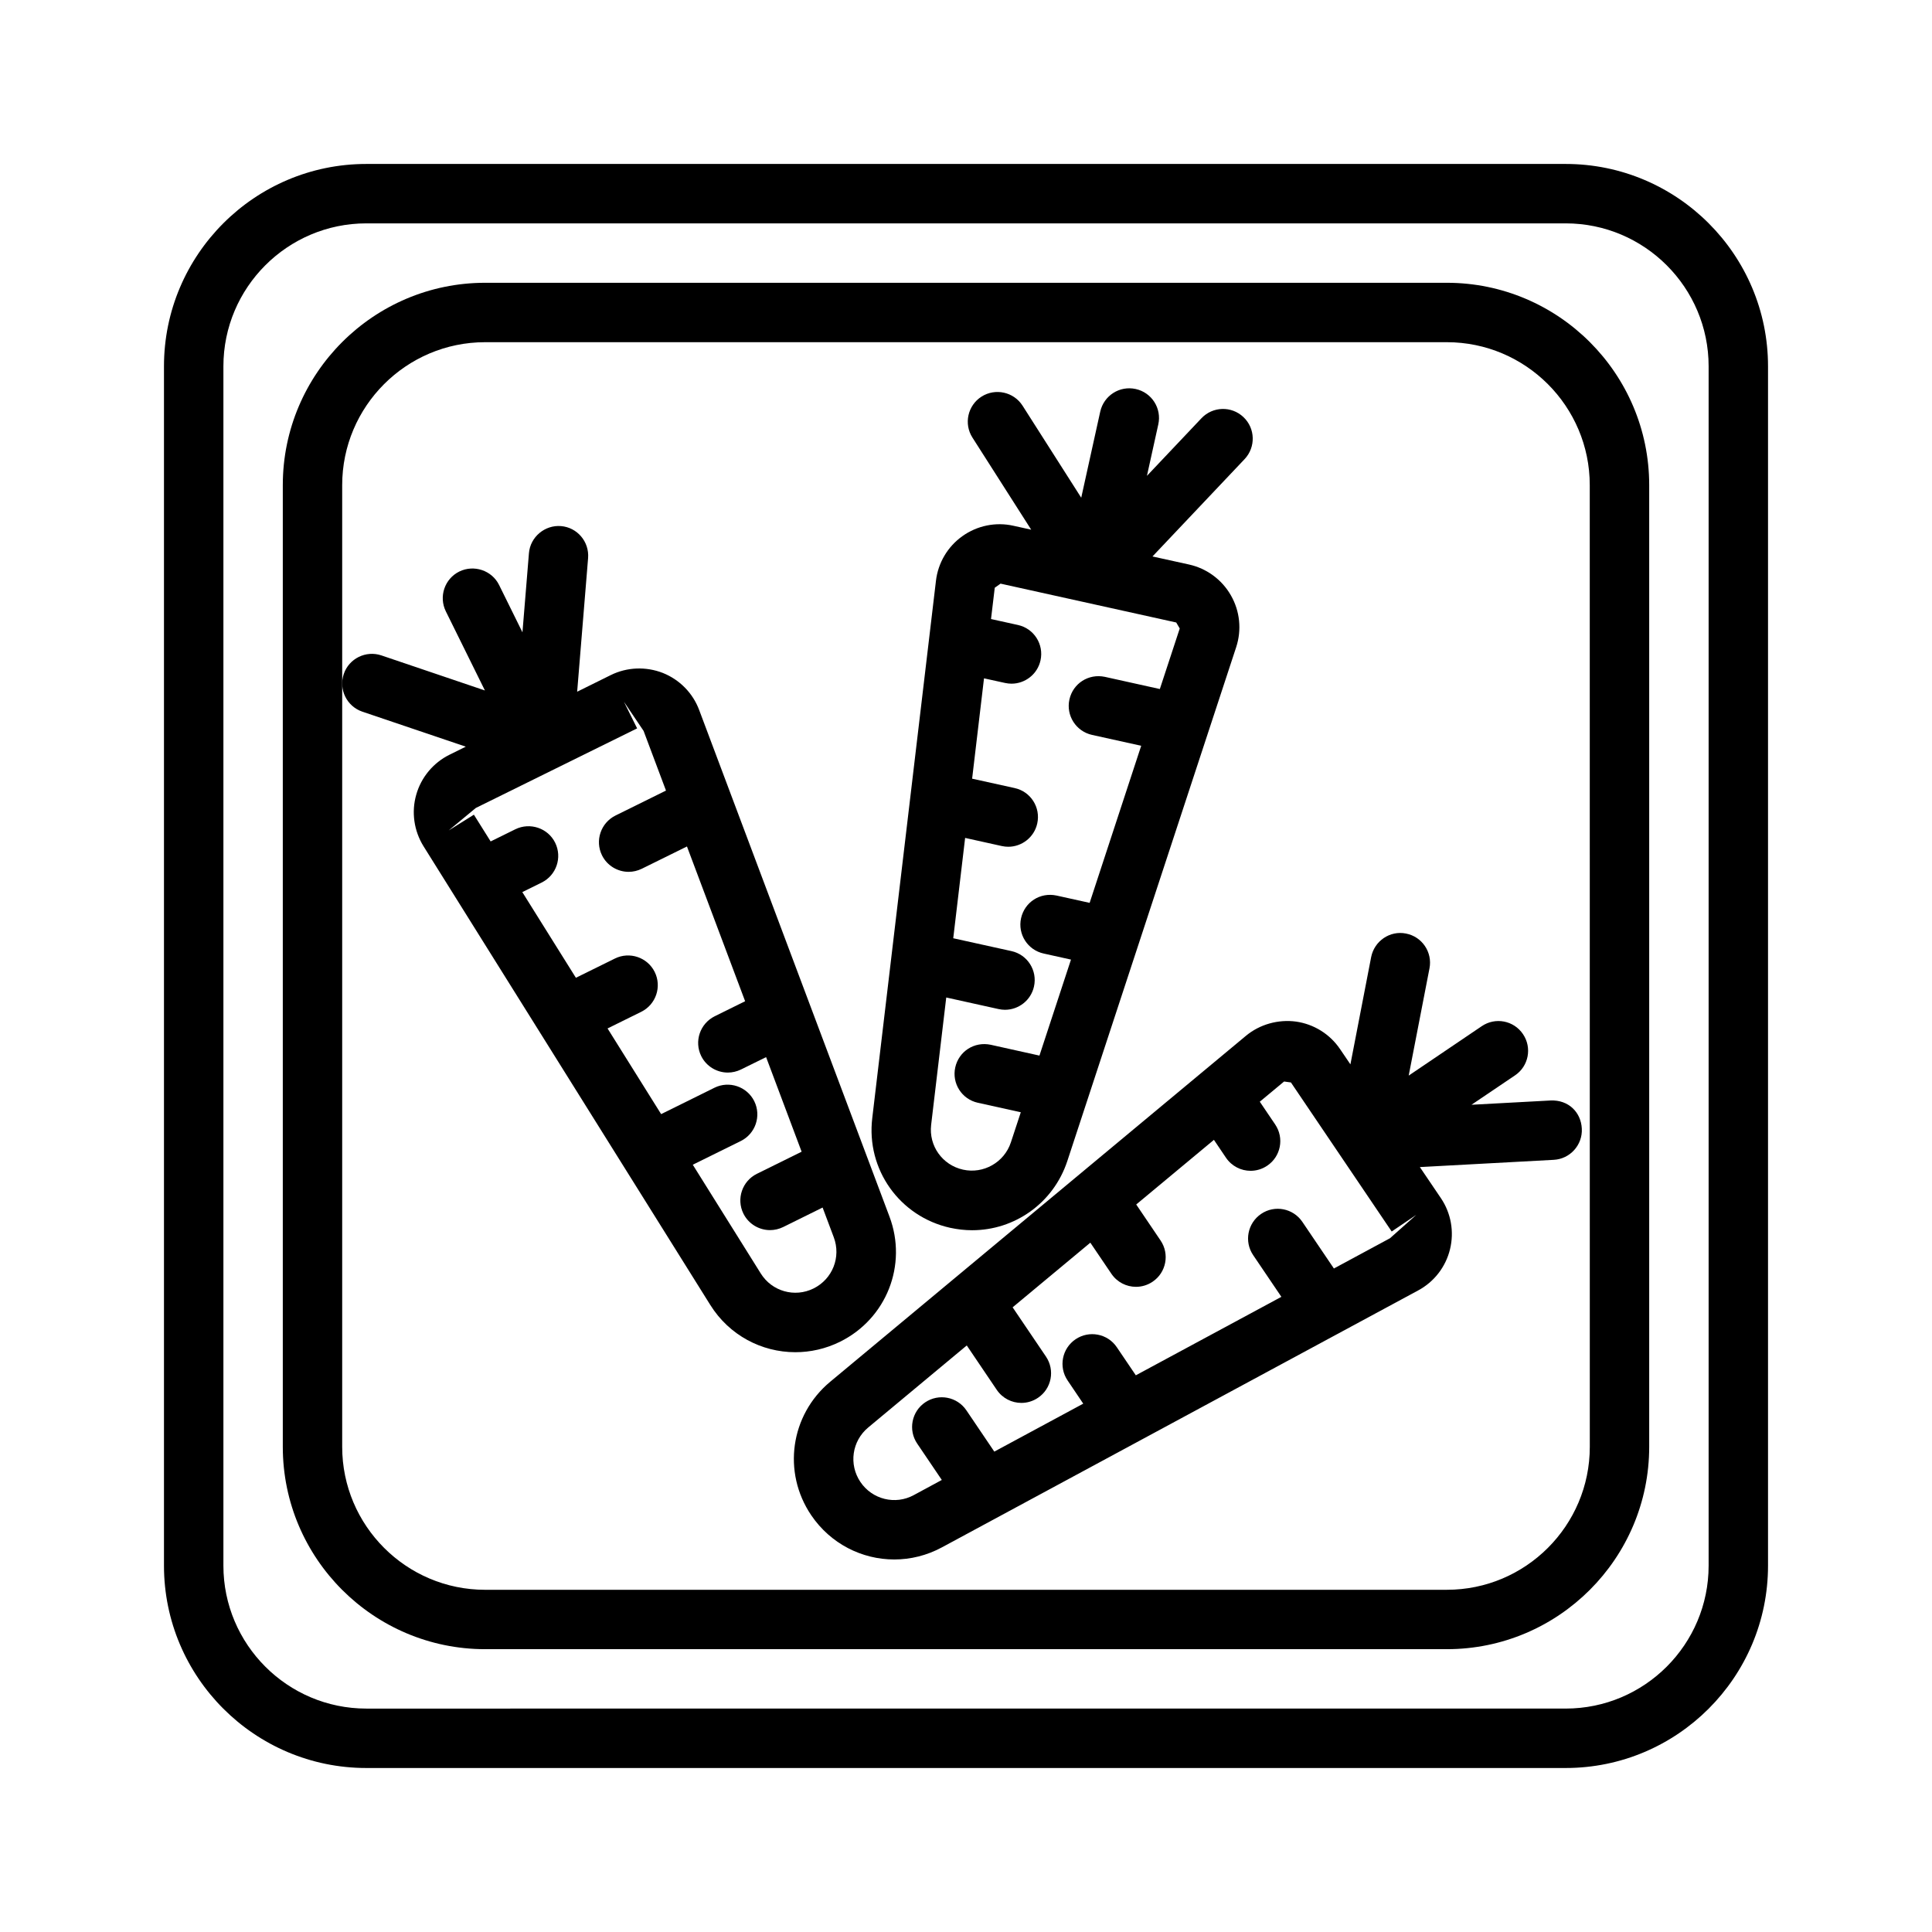
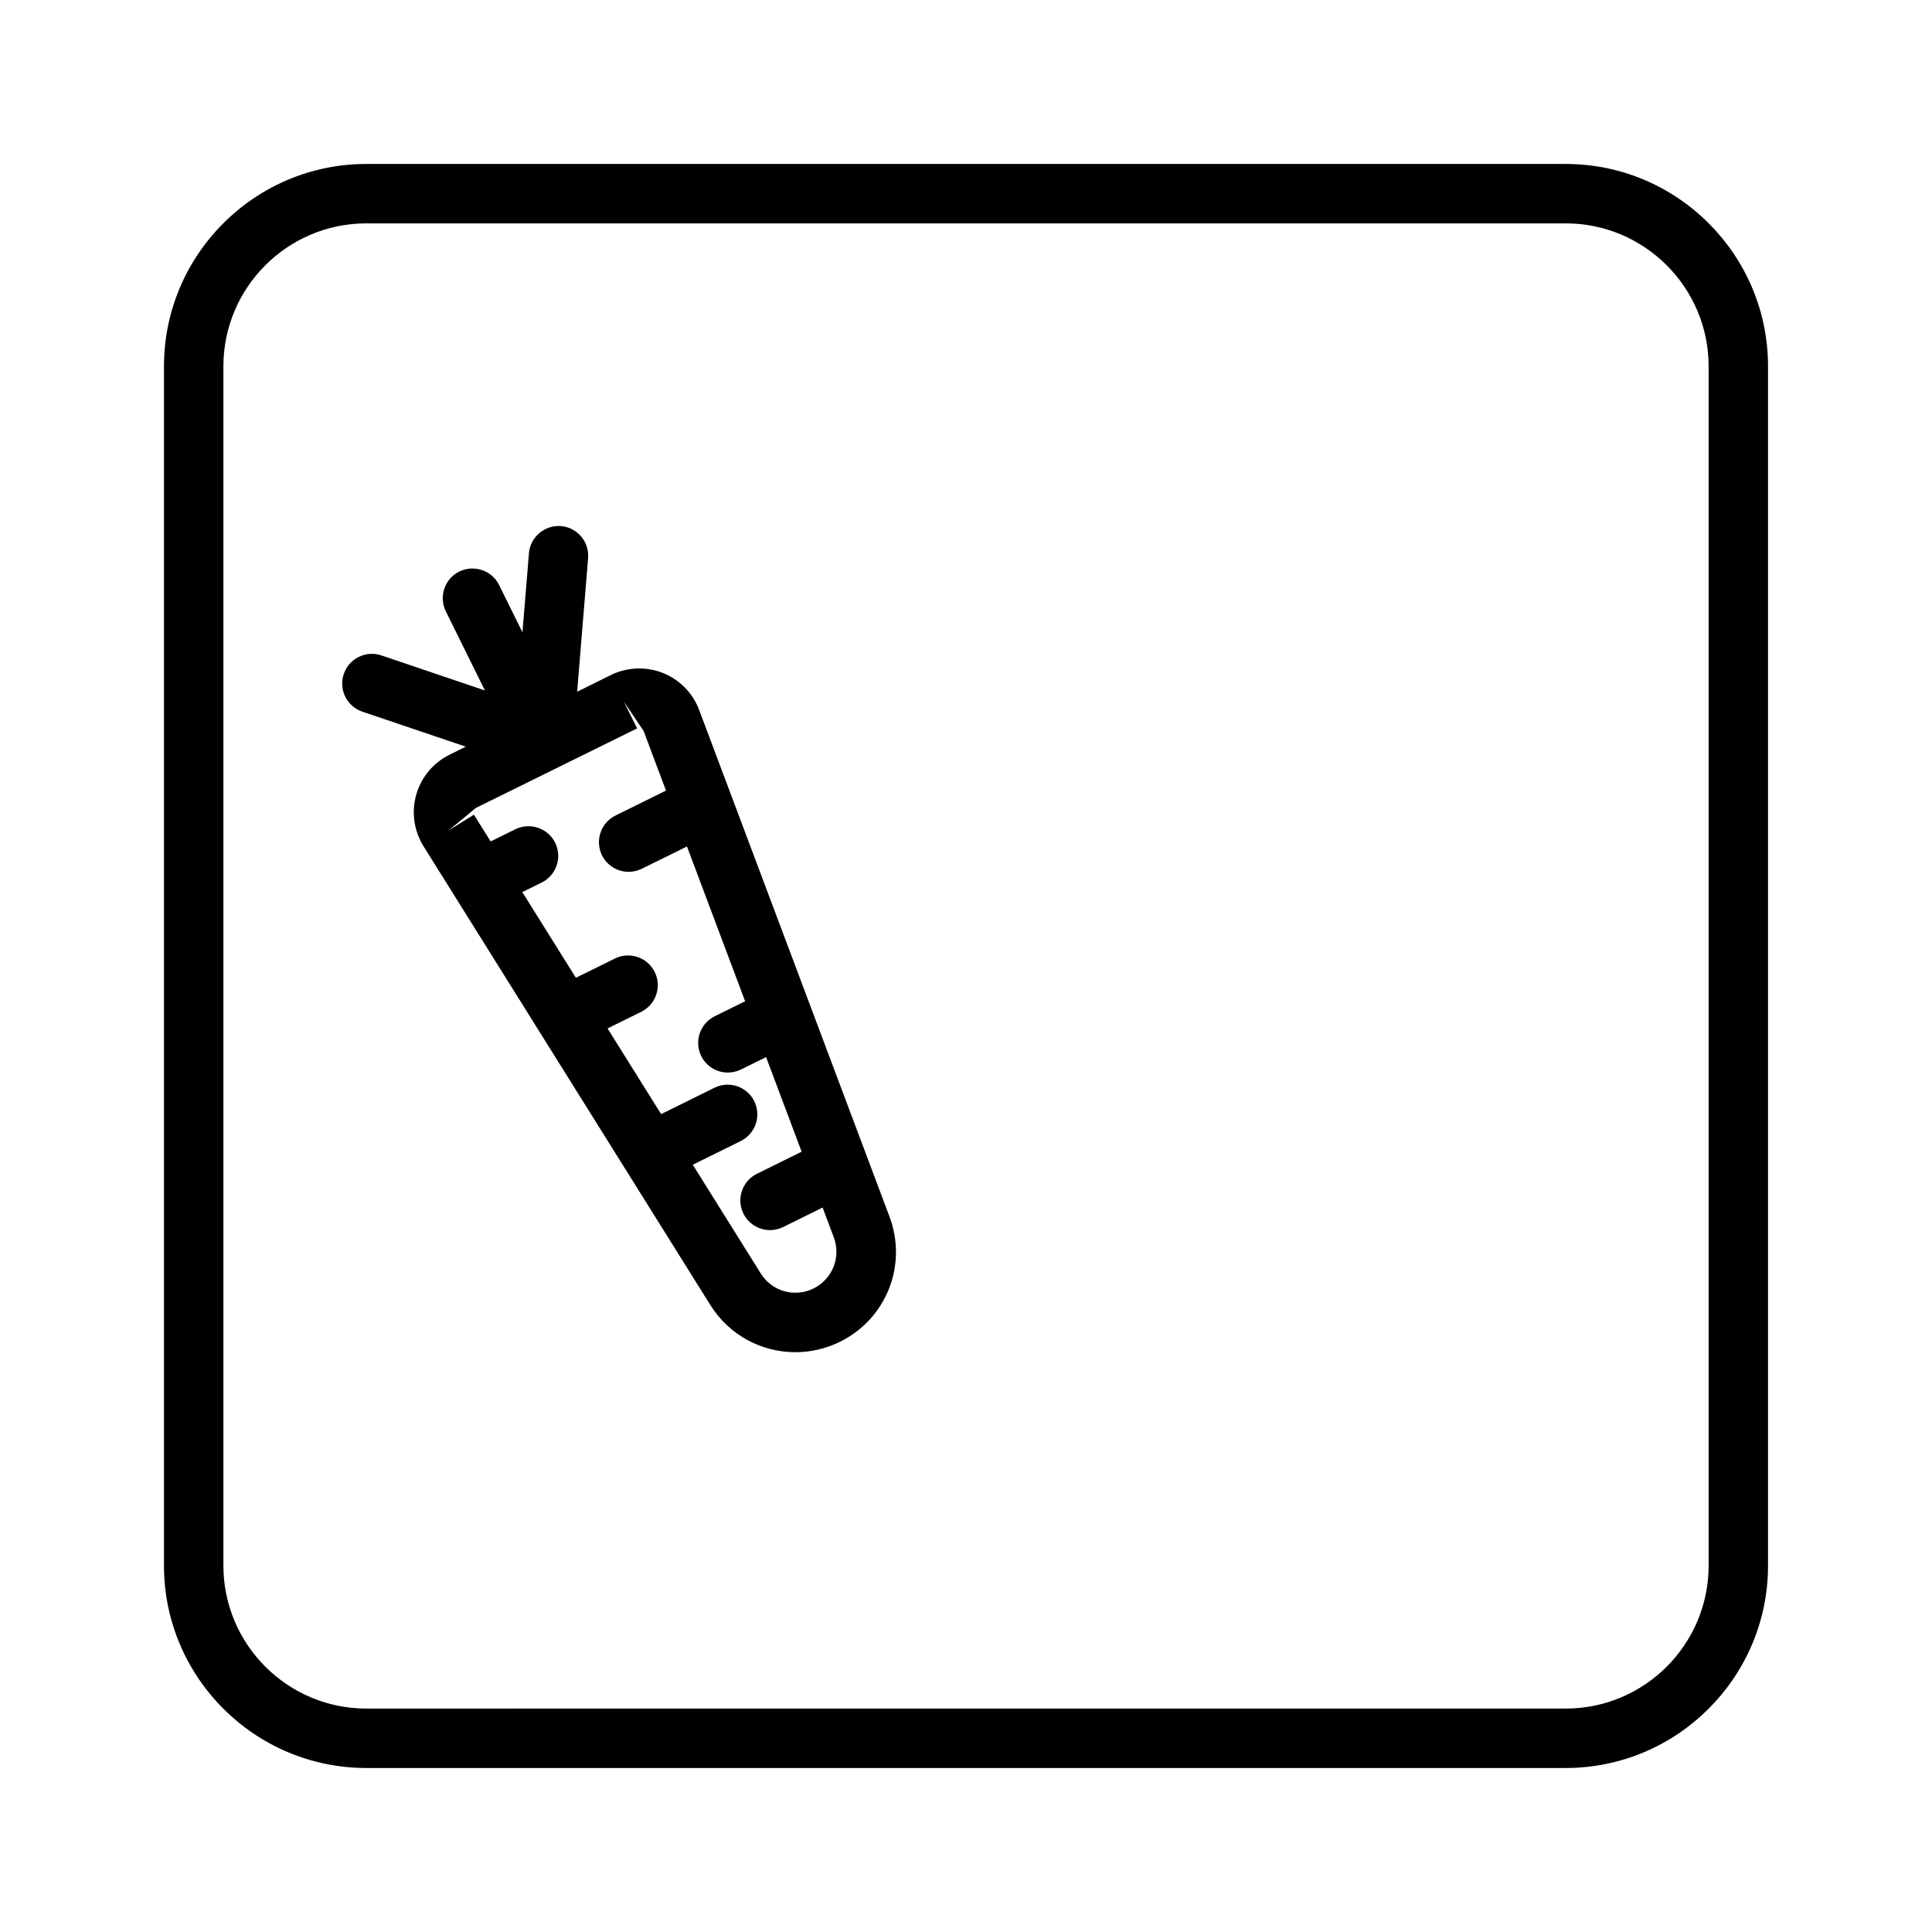
<svg xmlns="http://www.w3.org/2000/svg" fill="#000000" width="800px" height="800px" version="1.1" viewBox="144 144 512 512">
  <g>
-     <path d="m395.81 469.38c1.953 0.426 3.891 0.645 5.809 0.645 11.273 0 21.539-7.18 25.223-18.309l44.762-136.22c1.496-4.566 0.992-9.555-1.402-13.715-2.363-4.156-6.406-7.133-11.066-8.172l-9.715-2.141 24.418-25.805c2.977-3.164 2.852-8.141-0.316-11.133-3.164-2.992-8.141-2.852-11.133 0.316l-14.438 15.258 3.008-13.633c0.945-4.25-1.73-8.453-6-9.383-4.266-0.93-8.422 1.746-9.383 5.984l-5.039 22.828-15.555-24.402c-2.348-3.652-7.227-4.707-10.863-2.394-3.668 2.332-4.754 7.211-2.41 10.863l15.57 24.402-4.723-1.039c-4.66-1.055-9.621-0.031-13.508 2.754-3.906 2.769-6.453 7.086-7.008 11.824l-16.879 142.38c-1.648 13.602 7.25 26.117 20.648 29.094zm13.348-170.71 46.555 10.297s0.914 1.59 0.93 1.59l-5.273 16.043-14.562-3.227c-4.344-0.914-8.453 1.746-9.398 5.984-0.945 4.25 1.73 8.453 5.984 9.398l13.035 2.883-13.664 41.629-8.77-1.938c-4.375-0.93-8.453 1.762-9.398 5.984-0.945 4.25 1.73 8.453 5.984 9.383l7.242 1.605-8.359 25.441-12.91-2.867c-4.359-0.914-8.453 1.746-9.398 5.984-0.945 4.25 1.73 8.453 5.984 9.383l11.383 2.519-2.629 7.981c-1.762 5.336-7.289 8.422-12.676 7.227-5.481-1.211-9.117-6.312-8.453-11.887l4-33.738 13.871 3.07c0.582 0.125 1.148 0.188 1.699 0.188 3.606 0 6.879-2.504 7.684-6.172 0.945-4.25-1.73-8.453-5.984-9.383l-15.414-3.402 3.148-26.59 9.73 2.156c0.582 0.125 1.148 0.188 1.699 0.188 3.606 0 6.879-2.504 7.684-6.172 0.945-4.25-1.73-8.453-5.984-9.383l-11.273-2.488 3.148-26.59 5.59 1.227c0.582 0.125 1.148 0.188 1.699 0.188 3.606 0 6.879-2.504 7.684-6.172 0.945-4.25-1.73-8.453-5.984-9.383l-7.133-1.574 0.992-8.297z" />
-     <path d="m545.5 428.98c3.606-2.426 4.551-7.32 2.109-10.926-2.441-3.621-7.336-4.551-10.926-2.109l-19.363 13.098 5.512-28.434c0.82-4.266-1.969-8.391-6.234-9.211-4.234-0.852-8.375 1.953-9.227 6.234l-5.496 28.434-2.738-4.031c-2.676-3.969-6.926-6.629-11.684-7.305-4.691-0.629-9.574 0.707-13.258 3.762l-110.21 91.711c-10.531 8.785-12.707 23.961-5.008 35.344 5.133 7.574 13.445 11.73 22.012 11.73 4.281 0 8.629-1.039 12.66-3.227l126.19-68.078c4.219-2.266 7.289-6.234 8.422-10.879 1.148-4.644 0.285-9.59-2.41-13.57l-5.574-8.234 35.488-1.922c4.328-0.234 7.668-3.953 7.43-8.281-0.219-4.328-3.527-7.652-8.281-7.445l-20.957 1.133zm-33.141 43.168-14.863 8.016-8.359-12.359c-2.441-3.606-7.336-4.551-10.926-2.109-3.59 2.441-4.551 7.32-2.109 10.926l7.477 11.051-38.574 20.797-5.039-7.445c-2.426-3.606-7.336-4.535-10.926-2.109-3.606 2.441-4.551 7.32-2.109 10.926l4.141 6.141-23.57 12.707-7.398-10.941c-2.441-3.606-7.336-4.535-10.926-2.109-3.59 2.426-4.551 7.32-2.109 10.926l6.519 9.637-7.43 4.016c-4.879 2.66-11.004 1.164-14.137-3.481-3.133-4.644-2.25-10.848 2.062-14.438l26.121-21.742 7.949 11.762c1.527 2.25 4 3.465 6.519 3.465 1.527 0 3.055-0.441 4.41-1.355 3.606-2.426 4.551-7.32 2.109-10.926l-8.832-13.051 20.594-17.129 5.574 8.234c1.527 2.25 4 3.465 6.519 3.465 1.527 0 3.055-0.441 4.41-1.355 3.606-2.426 4.551-7.32 2.109-10.926l-6.453-9.539 20.594-17.129 3.195 4.738c1.527 2.25 4 3.465 6.519 3.465 1.527 0 3.055-0.441 4.41-1.355 3.606-2.426 4.551-7.32 2.109-10.926l-4.078-6.031 6.438-5.352s1.793 0.25 1.812 0.25l26.703 39.5 6.519-4.41z" />
    <path d="m366.61 499.58c12.312-6.078 17.949-20.355 13.098-33.203l-50.414-134.2c-1.668-4.488-5.18-8.062-9.637-9.84-4.473-1.746-9.492-1.559-13.793 0.566l-8.91 4.41 2.898-35.41c0.348-4.328-2.867-8.141-7.195-8.484-4.215-0.348-8.137 2.848-8.484 7.195l-1.715 20.957-6.188-12.535c-1.922-3.902-6.691-5.461-10.547-3.574-3.891 1.922-5.496 6.644-3.574 10.547l10.359 20.973-27.426-9.289c-4.109-1.387-8.598 0.82-9.98 4.93-1.402 4.109 0.82 8.582 4.93 9.98l27.41 9.273-4.328 2.141c-4.281 2.125-7.496 5.969-8.801 10.578-1.324 4.598-0.613 9.574 1.922 13.664l75.996 121.56c5.023 8.047 13.617 12.531 22.531 12.531 3.992 0.008 8.039-0.891 11.848-2.766zm-21.004-18.105-18.012-28.812 12.723-6.281c3.891-1.922 5.496-6.644 3.574-10.547-1.938-3.922-6.691-5.481-10.547-3.574l-14.137 6.992-14.199-22.703 8.926-4.41c3.891-1.922 5.496-6.644 3.574-10.547-1.938-3.922-6.691-5.481-10.547-3.574l-10.344 5.102-14.199-22.703 5.133-2.535c3.891-1.922 5.496-6.644 3.574-10.547-1.922-3.906-6.676-5.465-10.547-3.574l-6.551 3.227-4.441-7.086-6.676 4.172 7.18-5.953 42.754-21.094-3.496-7.055 5.211 7.731 5.934 15.809-13.383 6.613c-3.891 1.938-5.496 6.644-3.574 10.547 1.371 2.769 4.172 4.375 7.055 4.375 1.18 0 2.363-0.27 3.496-0.82l11.965-5.902 15.414 41.012-8.062 3.984c-3.891 1.938-5.496 6.644-3.574 10.547 1.371 2.769 4.172 4.375 7.055 4.375 1.18 0 2.363-0.27 3.496-0.82l6.644-3.273 9.414 25.066-11.855 5.856c-3.891 1.922-5.496 6.644-3.574 10.547 1.371 2.769 4.172 4.375 7.055 4.375 1.18 0 2.363-0.27 3.496-0.82l10.438-5.164 2.961 7.887c1.969 5.242-0.332 11.066-5.352 13.555-4.992 2.484-11.039 0.785-14-3.973z" />
    <path d="m558.92 187.45h-317.84c-29.566 0-53.625 24.059-53.625 53.625v317.84c0 29.566 24.059 53.625 53.625 53.625h317.84c29.566 0 53.625-24.059 53.625-53.625v-317.84c0-29.566-24.059-53.625-53.625-53.625zm37.883 371.46c0 20.891-16.988 37.879-37.879 37.879l-317.84 0.004c-20.891 0-37.879-17.004-37.879-37.879v-317.84c0-20.875 16.988-37.879 37.879-37.879h317.84c20.891 0 37.879 17.004 37.879 37.879z" />
-     <path d="m527.43 218.94h-254.86c-29.566 0-53.625 24.059-53.625 53.625v254.86c0 29.566 24.059 53.625 53.625 53.625h254.86c29.566 0 53.625-24.059 53.625-53.625v-254.86c0-29.566-24.055-53.625-53.625-53.625zm37.883 308.49c0 20.891-16.988 37.879-37.879 37.879l-254.87 0.004c-20.891 0-37.879-17.004-37.879-37.879v-254.87c0-20.875 16.988-37.879 37.879-37.879h254.86c20.891 0 37.879 17.004 37.879 37.879z" />
  </g>
</svg>